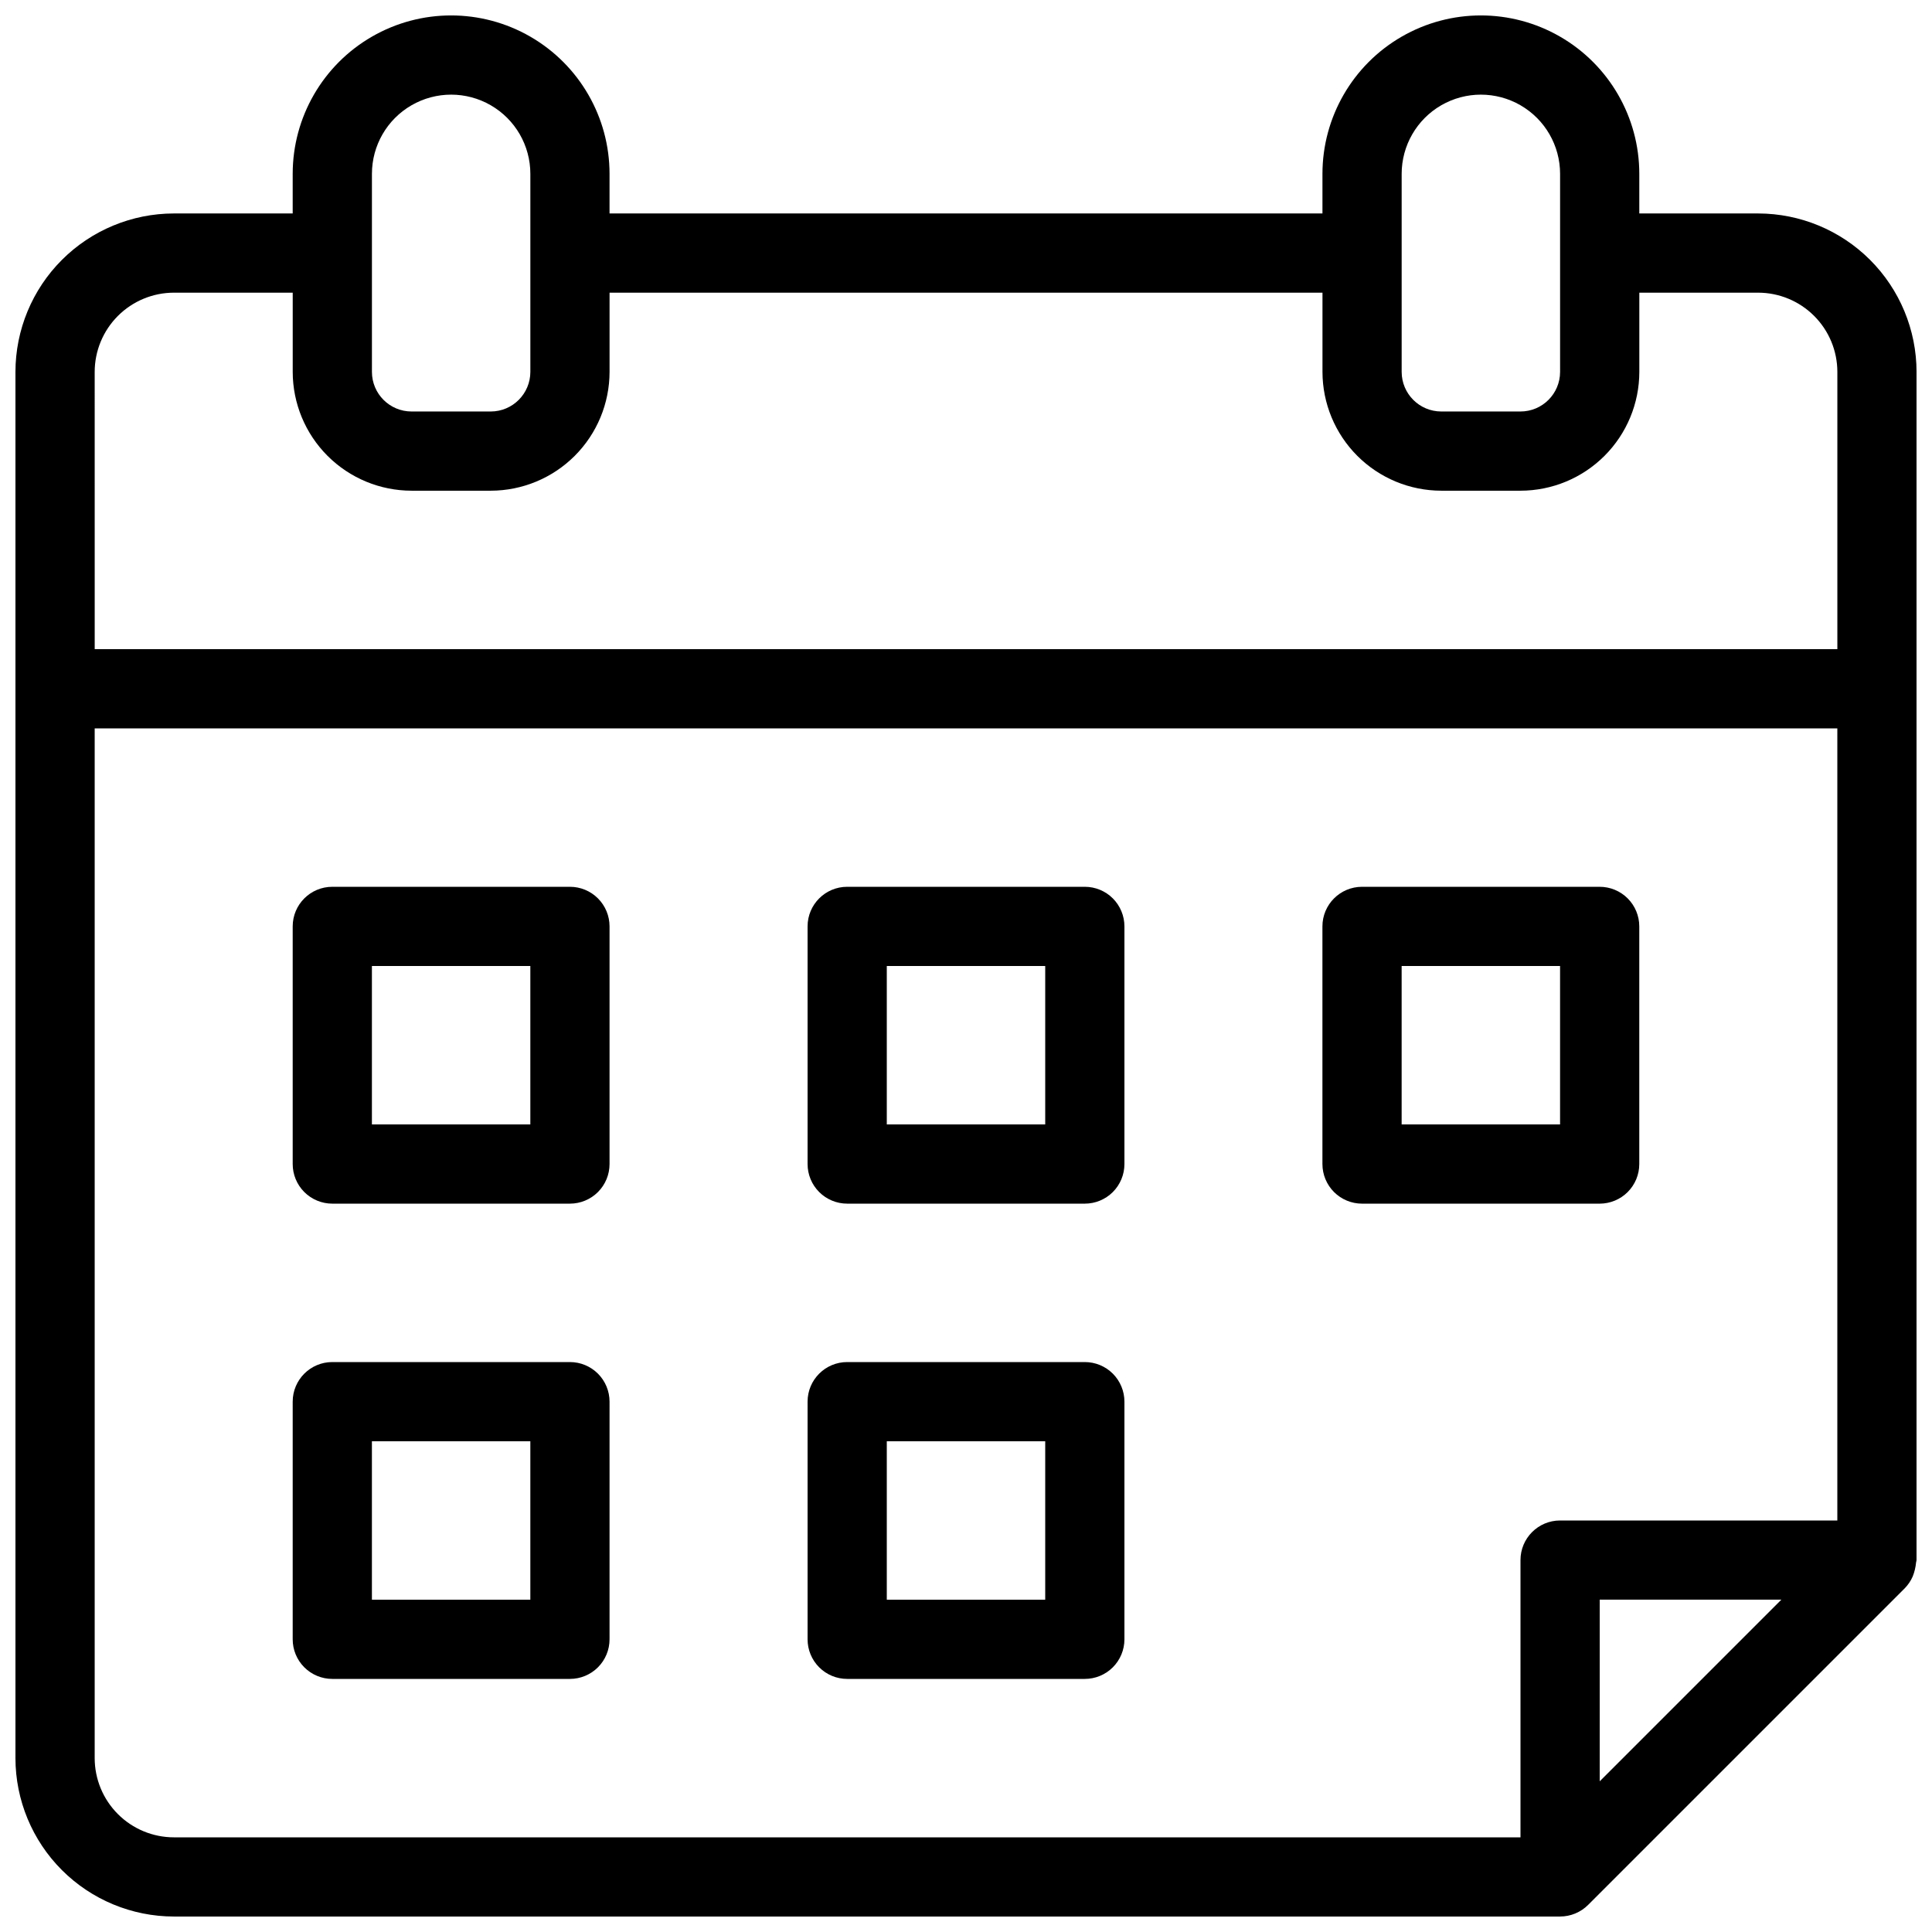
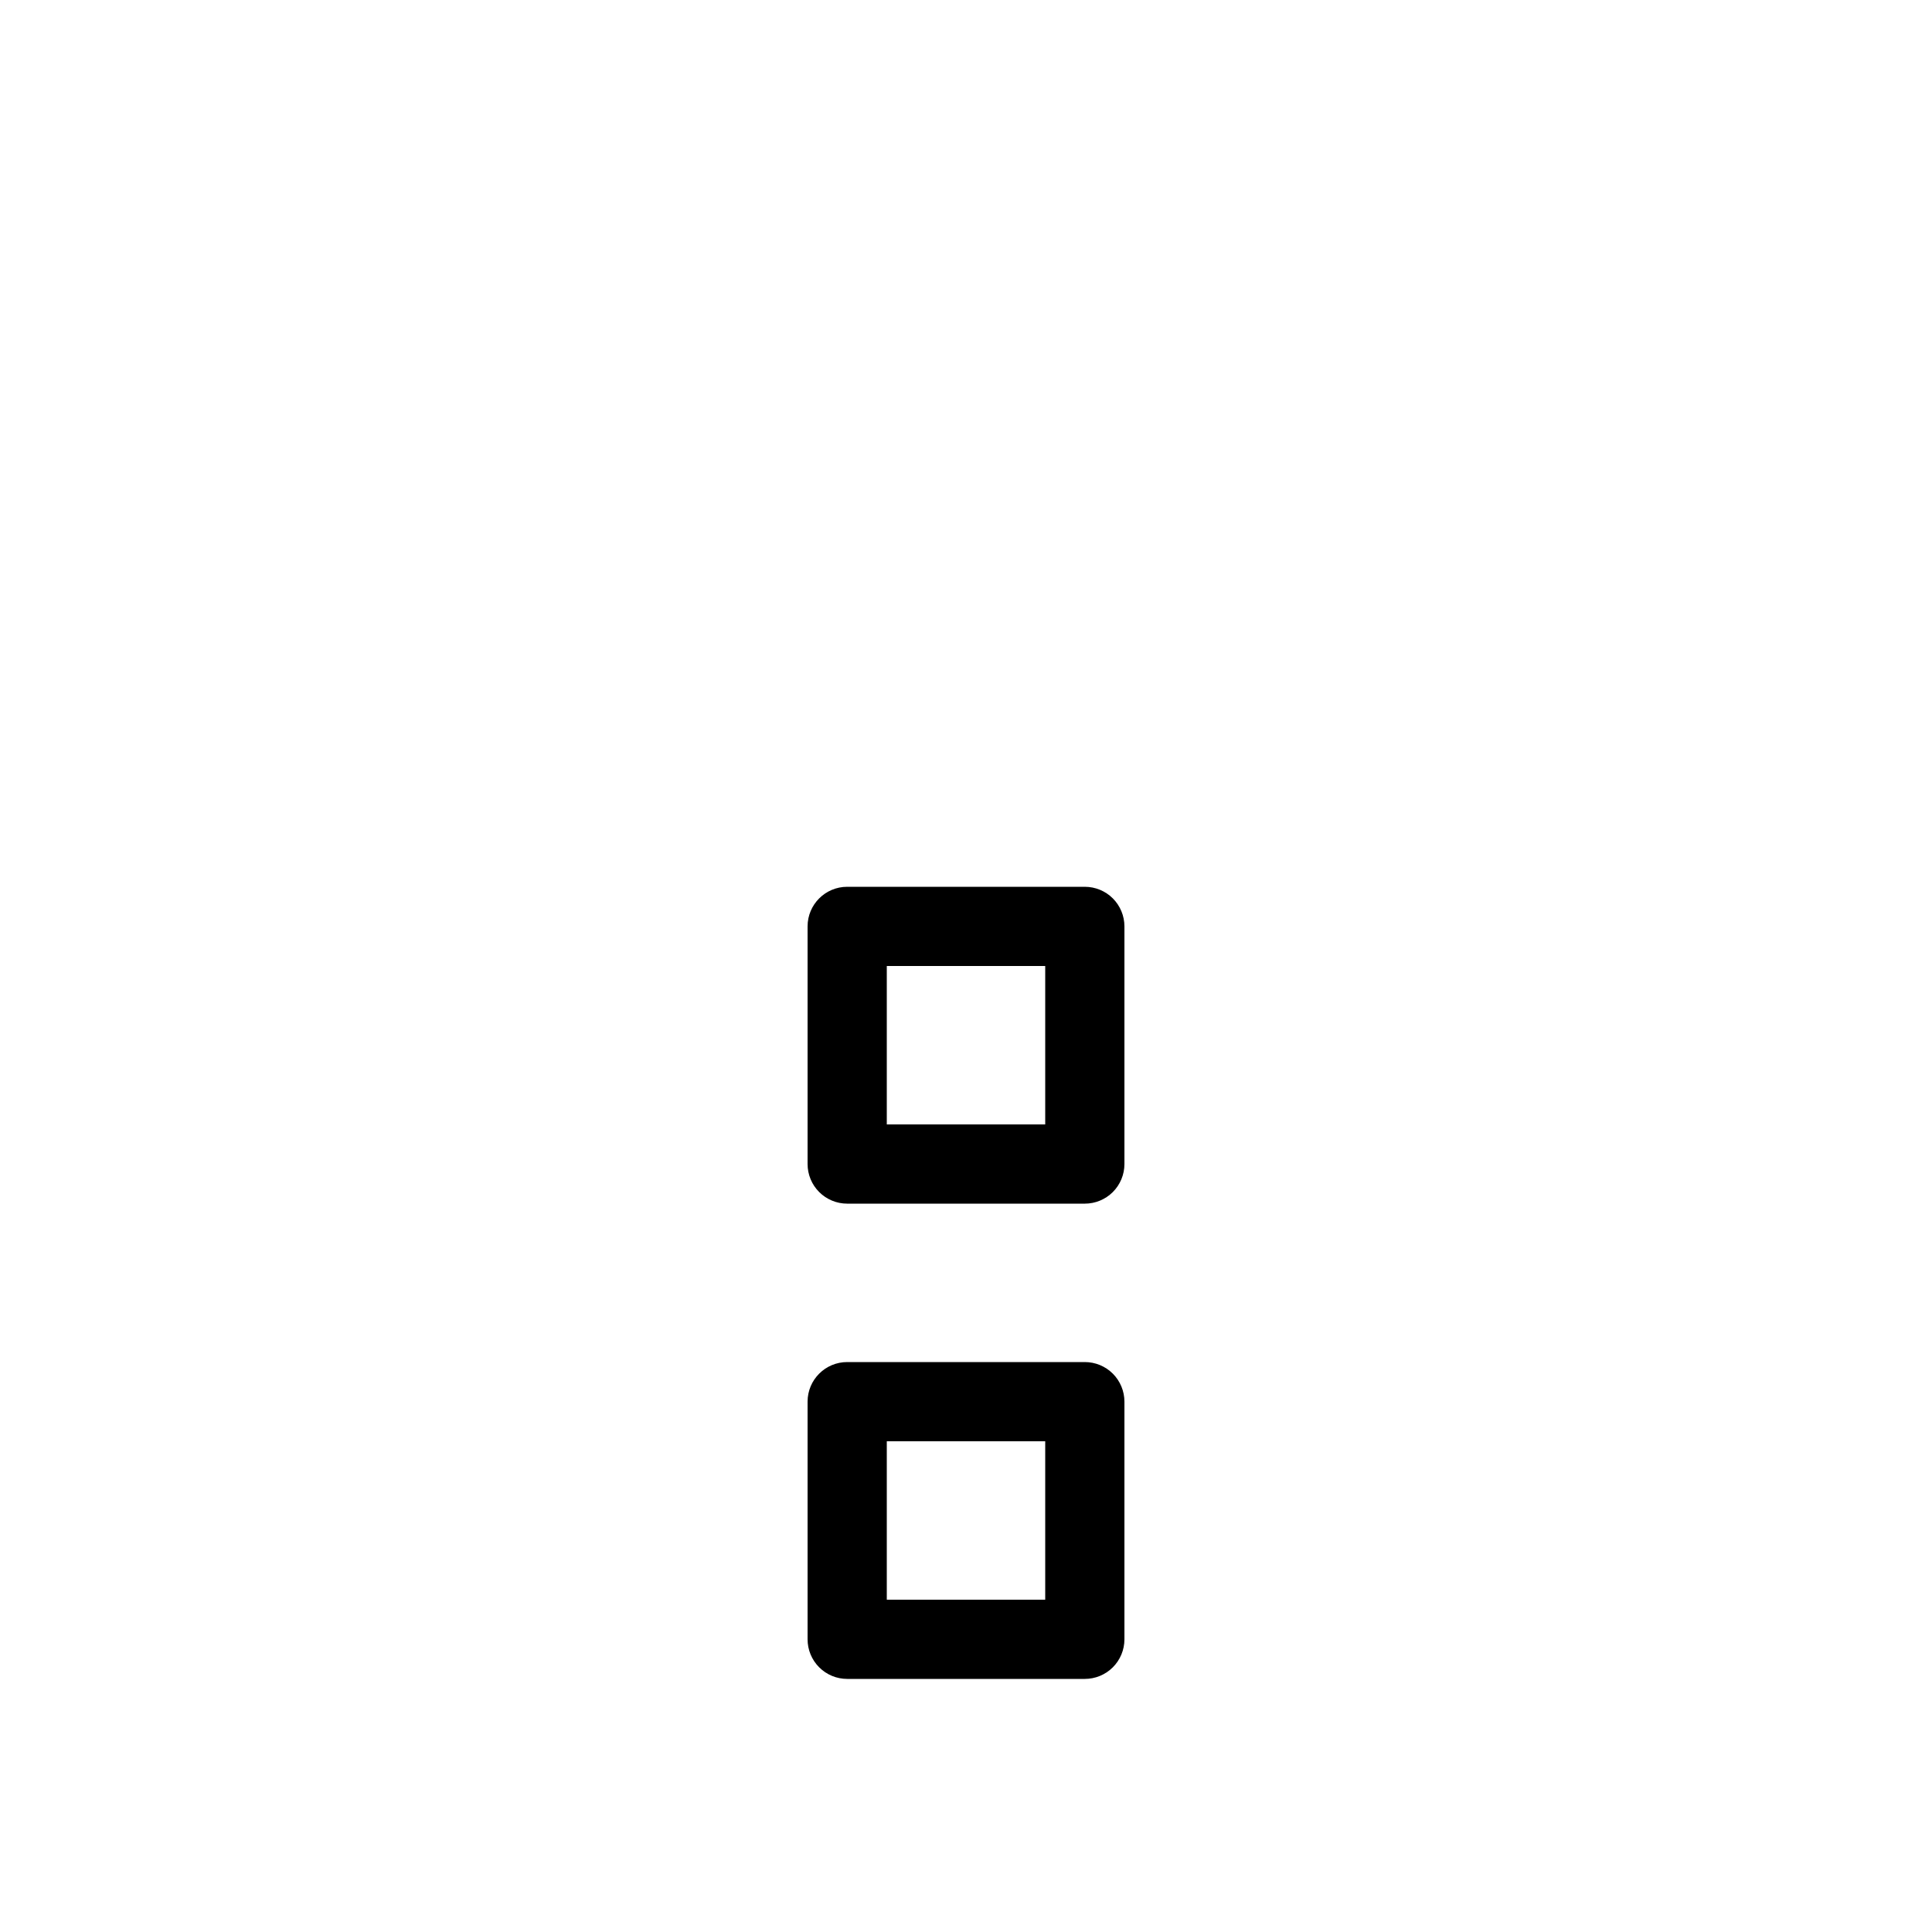
<svg xmlns="http://www.w3.org/2000/svg" width="800px" height="800px" version="1.1" viewBox="144 144 512 512">
  <defs>
    <clipPath id="a">
-       <path d="m148.09 148.09h503.81v503.81h-503.81z" />
-     </clipPath>
+       </clipPath>
  </defs>
  <g clip-path="url(#a)">
-     <path d="m609.92 200.57h-31.488v-10.496c0-15-8-28.859-20.992-36.359-12.988-7.5-28.992-7.5-41.984 0-12.988 7.5-20.992 21.359-20.992 36.359v10.496h-188.93v-10.496c0-15-8.004-28.859-20.992-36.359-12.992-7.5-28.996-7.5-41.984 0-12.992 7.5-20.992 21.359-20.992 36.359v10.496h-31.488c-11.133 0.012-21.805 4.438-29.676 12.309-7.871 7.871-12.297 18.543-12.309 29.676v367.36c0.012 11.133 4.438 21.805 12.309 29.676s18.543 12.297 29.676 12.309h367.36c2.785-0.004 5.453-1.109 7.422-3.074l83.969-83.969c0.863-0.895 1.562-1.938 2.059-3.078 0.473-1.184 0.773-2.43 0.887-3.695 0.016-0.227 0.129-0.422 0.129-0.648v-314.88c-0.012-11.133-4.438-21.805-12.309-29.676-7.871-7.871-18.543-12.297-29.676-12.309zm-94.465-10.496c0-7.5 4.004-14.43 10.496-18.18 6.496-3.75 14.5-3.75 20.992 0 6.496 3.75 10.496 10.68 10.496 18.18v52.48c-0.004 5.793-4.699 10.492-10.496 10.496h-20.992c-5.793-0.004-10.488-4.703-10.496-10.496zm-272.89 0c0-7.5 4-14.43 10.496-18.18 6.496-3.75 14.496-3.75 20.992 0s10.496 10.68 10.496 18.18v52.48c-0.008 5.793-4.703 10.492-10.496 10.496h-20.992c-5.797-0.004-10.492-4.703-10.496-10.496zm-73.473 52.48c0.008-5.566 2.219-10.902 6.156-14.836 3.934-3.938 9.27-6.148 14.836-6.156h31.488v20.992c0.008 8.348 3.328 16.352 9.23 22.254 5.906 5.902 13.91 9.223 22.258 9.234h20.992c8.348-0.012 16.352-3.332 22.254-9.234 5.902-5.902 9.223-13.906 9.234-22.254v-20.992h188.93v20.992c0.012 8.348 3.332 16.352 9.234 22.254 5.902 5.902 13.906 9.223 22.254 9.234h20.992c8.352-0.012 16.355-3.332 22.258-9.234 5.902-5.902 9.223-13.906 9.23-22.254v-20.992h31.488c5.566 0.008 10.902 2.219 14.836 6.156 3.938 3.934 6.152 9.27 6.156 14.836v73.473h-461.82zm0 367.36v-272.89h461.82v209.92h-73.473c-5.797 0-10.496 4.699-10.496 10.496v73.473h-356.86c-5.566-0.004-10.902-2.219-14.836-6.156-3.938-3.934-6.148-9.27-6.156-14.836zm398.85 6.148v-48.133h48.133z" />
-   </g>
-   <path d="m295.04 379.01h-62.977c-5.797 0-10.496 4.699-10.496 10.496v62.977c0 2.781 1.105 5.453 3.074 7.422 1.969 1.965 4.637 3.074 7.422 3.074h62.977c2.781 0 5.453-1.109 7.422-3.074 1.969-1.969 3.074-4.641 3.074-7.422v-62.977c0-2.785-1.105-5.453-3.074-7.422s-4.641-3.074-7.422-3.074zm-10.496 62.977h-41.984v-41.984h41.984z" />
-   <path d="m567.93 462.98c2.785 0 5.453-1.109 7.422-3.074 1.969-1.969 3.074-4.641 3.074-7.422v-62.977c0-2.785-1.105-5.453-3.074-7.422s-4.637-3.074-7.422-3.074h-62.977c-5.797 0-10.496 4.699-10.496 10.496v62.977c0 2.781 1.109 5.453 3.074 7.422 1.969 1.965 4.641 3.074 7.422 3.074zm-52.48-62.977h41.984v41.984h-41.984z" />
-   <path d="m295.04 504.96h-62.977c-5.797 0-10.496 4.699-10.496 10.496v62.977c0 2.785 1.105 5.453 3.074 7.422s4.637 3.074 7.422 3.074h62.977c2.781 0 5.453-1.105 7.422-3.074s3.074-4.637 3.074-7.422v-62.977c0-2.781-1.105-5.453-3.074-7.422-1.969-1.965-4.641-3.074-7.422-3.074zm-10.496 62.977h-41.984v-41.984h41.984z" />
+     </g>
  <path d="m431.49 379.01h-62.977c-5.797 0-10.496 4.699-10.496 10.496v62.977c0 2.781 1.105 5.453 3.074 7.422 1.969 1.965 4.637 3.074 7.422 3.074h62.977c2.781 0 5.453-1.109 7.422-3.074 1.965-1.969 3.074-4.641 3.074-7.422v-62.977c0-2.785-1.109-5.453-3.074-7.422-1.969-1.969-4.641-3.074-7.422-3.074zm-10.496 62.977h-41.984v-41.984h41.984z" />
  <path d="m431.49 504.96h-62.977c-5.797 0-10.496 4.699-10.496 10.496v62.977c0 2.785 1.105 5.453 3.074 7.422s4.637 3.074 7.422 3.074h62.977c2.781 0 5.453-1.105 7.422-3.074 1.965-1.969 3.074-4.637 3.074-7.422v-62.977c0-2.781-1.109-5.453-3.074-7.422-1.969-1.965-4.641-3.074-7.422-3.074zm-10.496 62.977h-41.984v-41.984h41.984z" />
</svg>